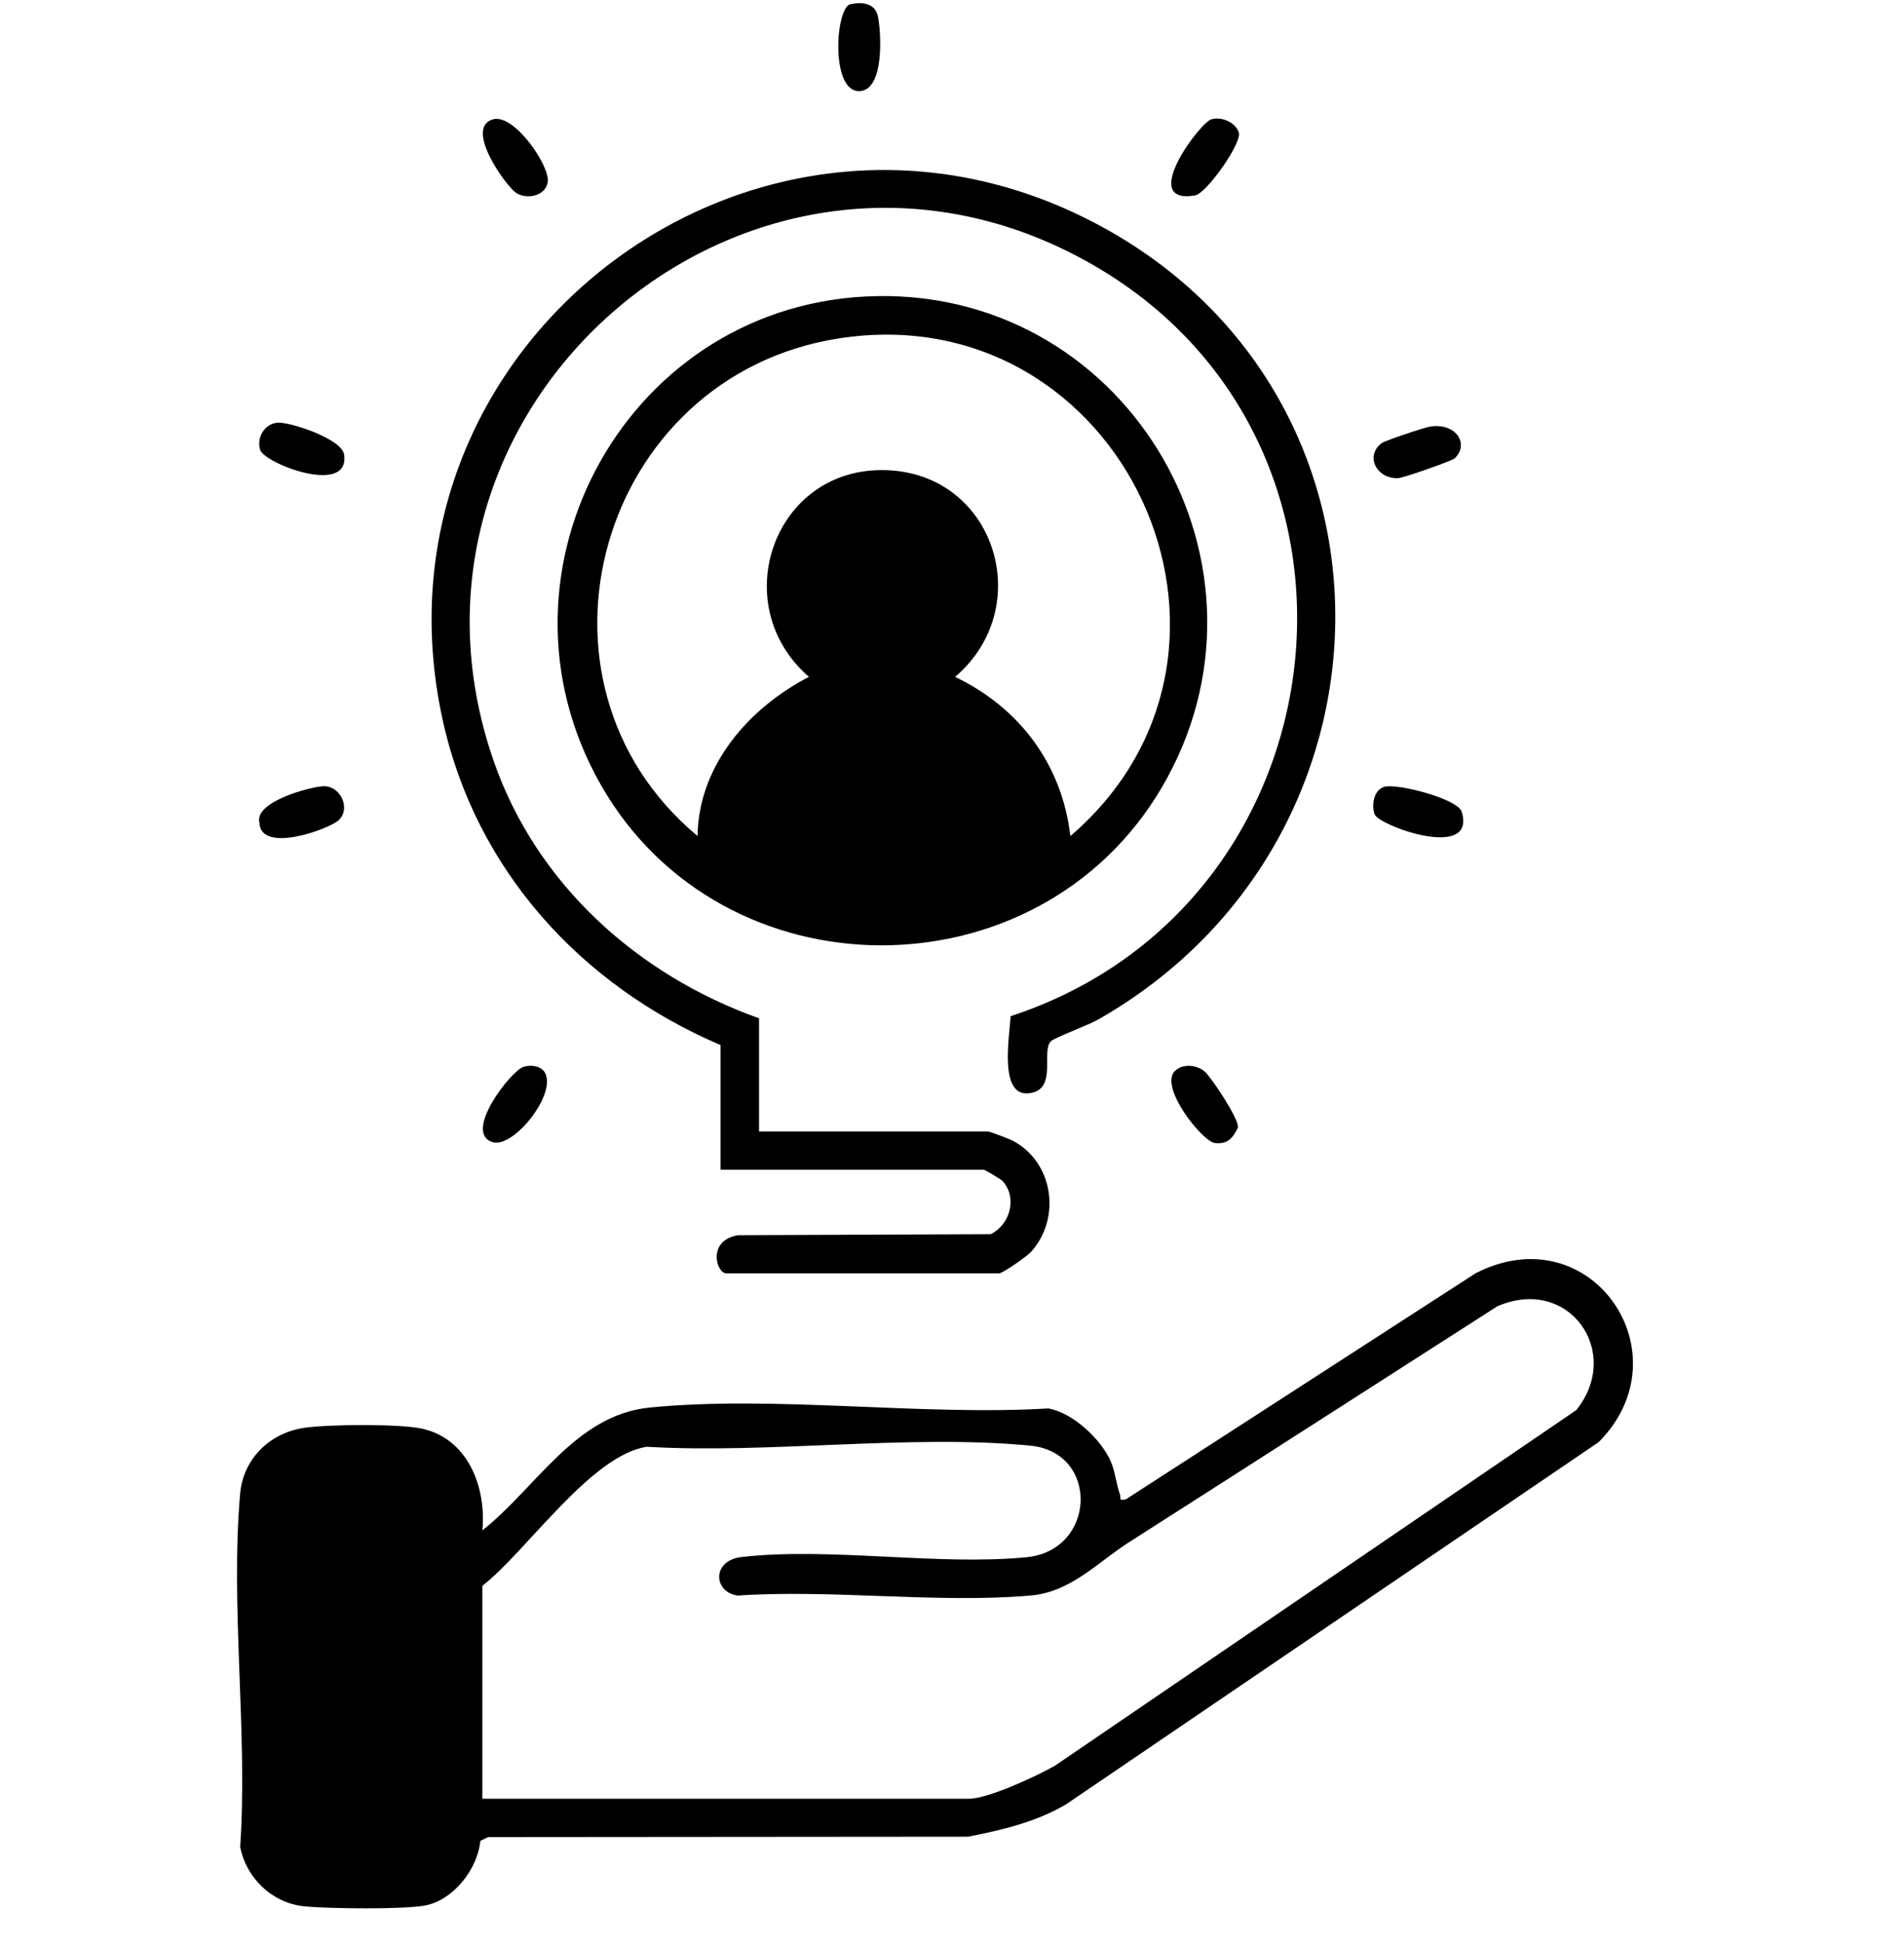
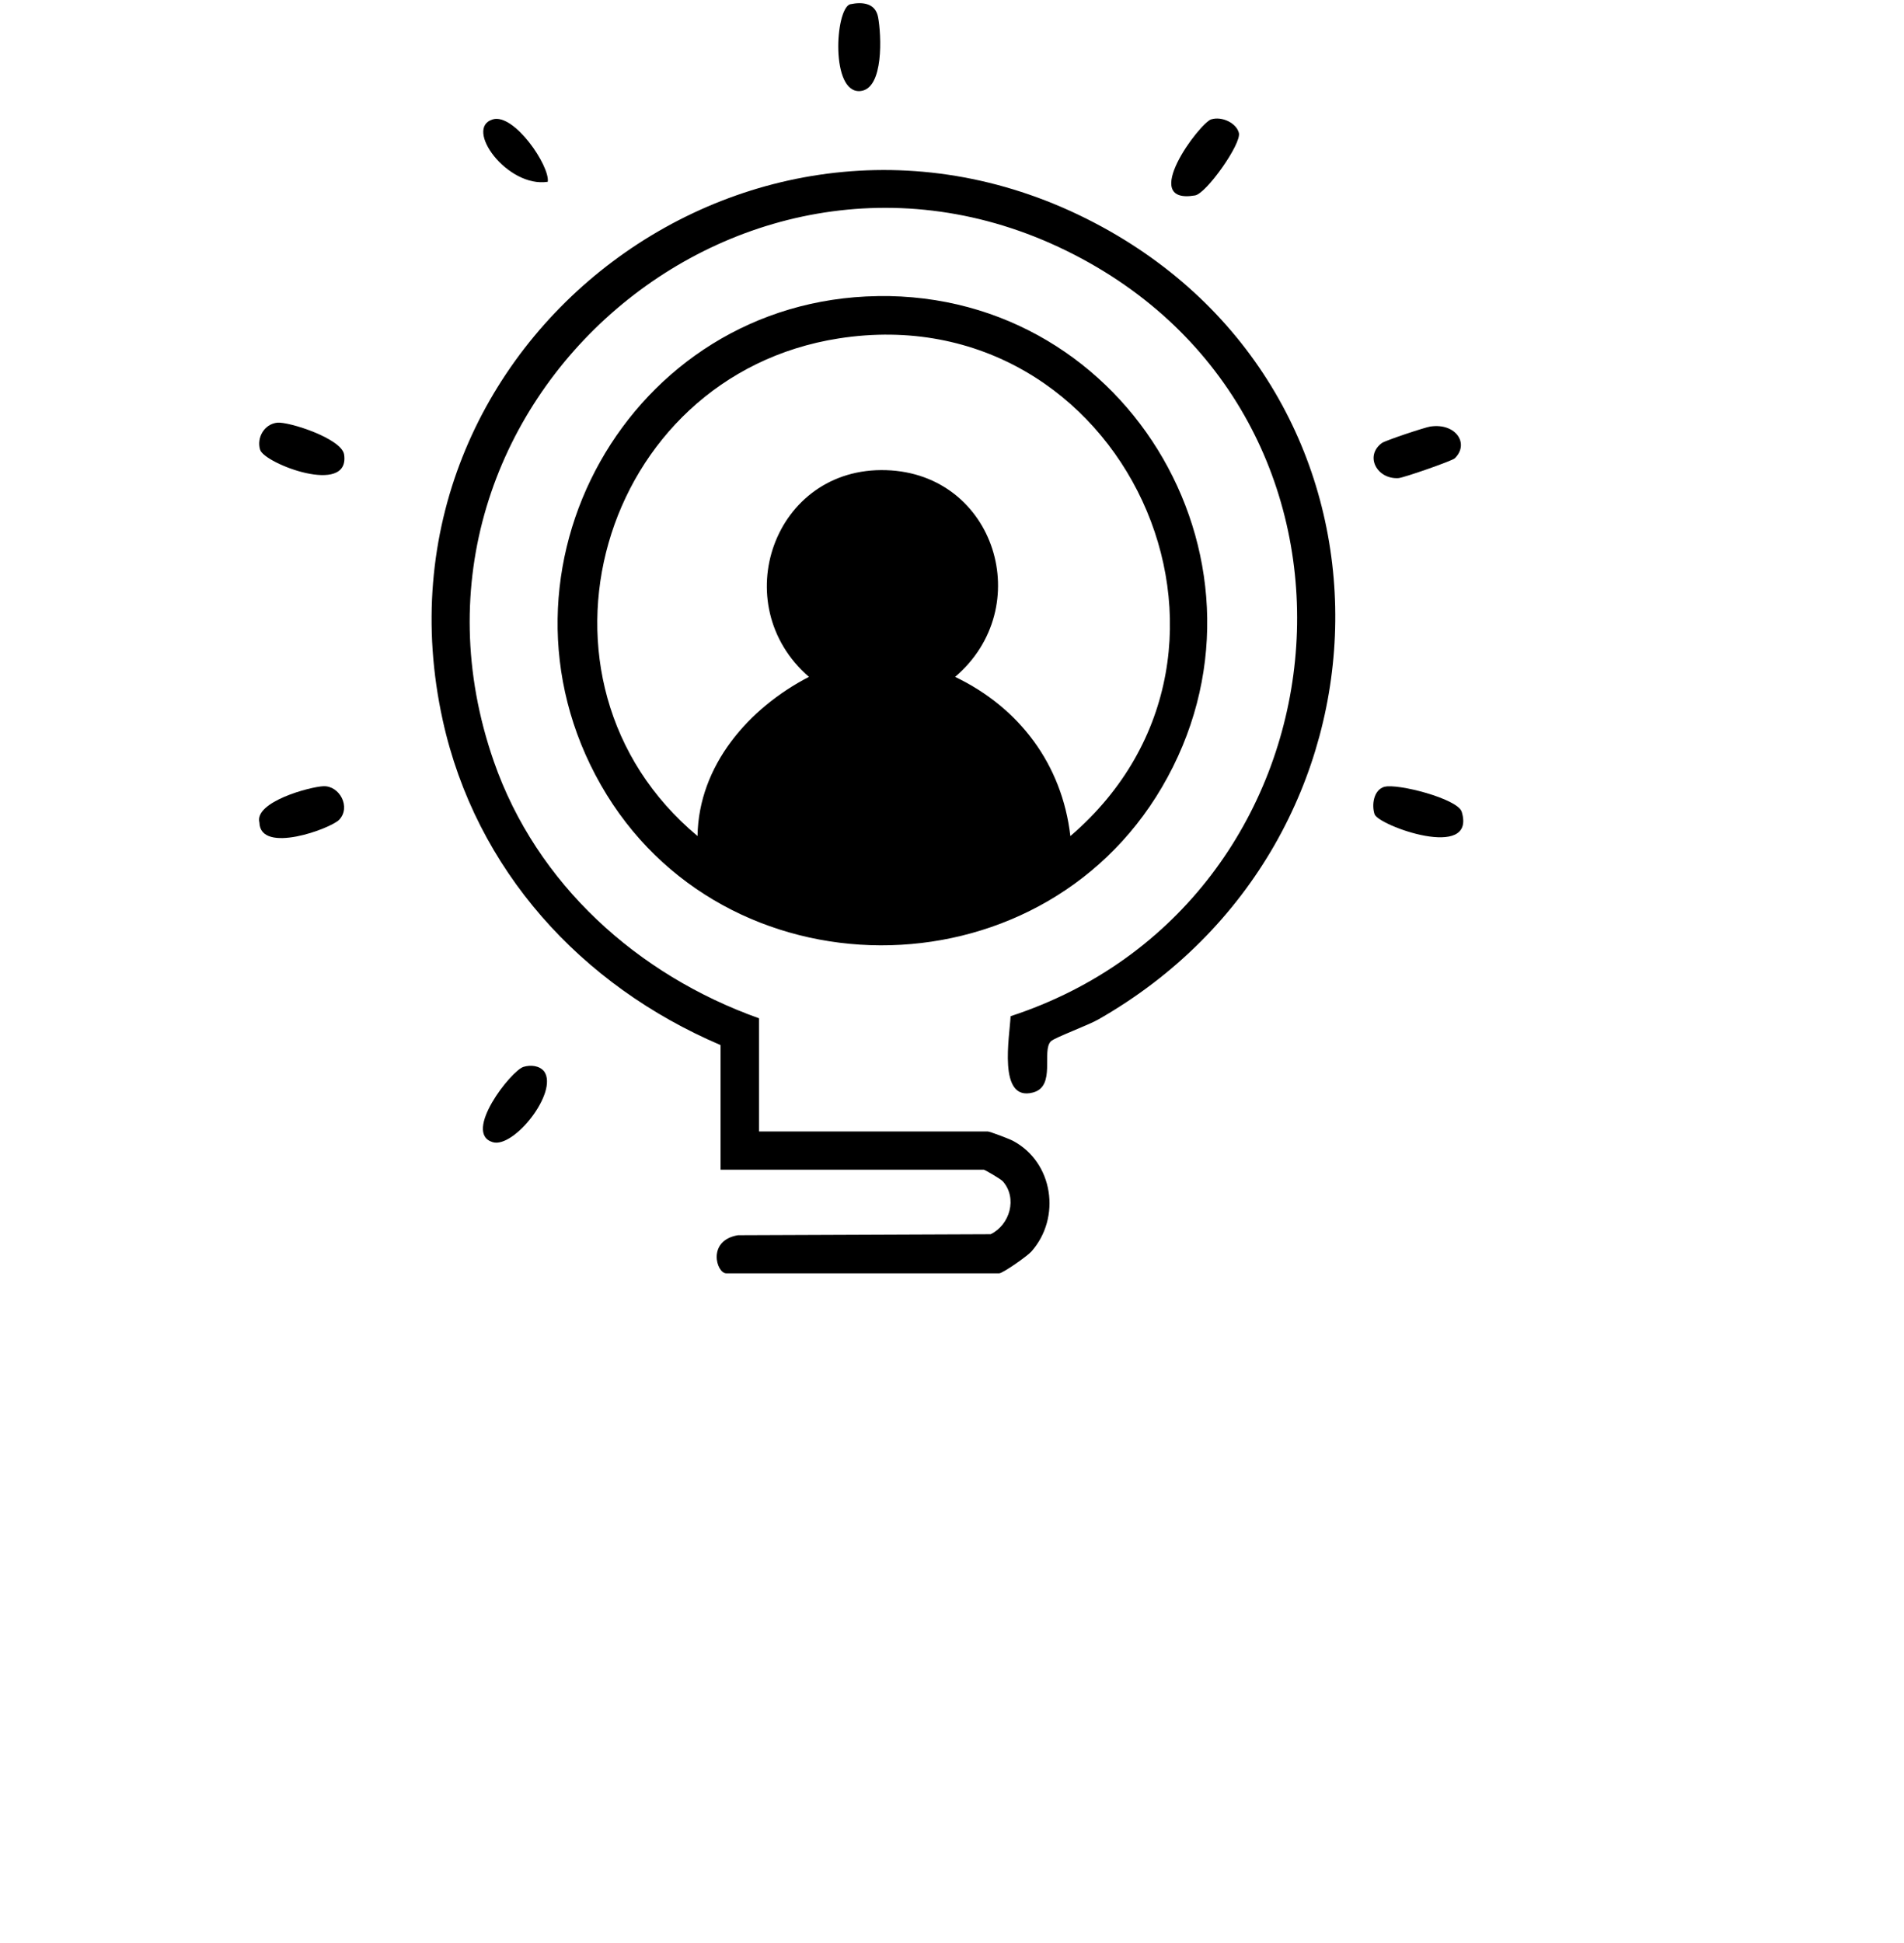
<svg xmlns="http://www.w3.org/2000/svg" width="49" height="50" viewBox="0 0 49 50" fill="none">
-   <path d="M12.416 39.38C13.792 38.294 14.805 36.411 16.717 36.221C19.941 35.902 23.698 36.439 26.978 36.244C27.605 36.351 28.332 37.031 28.584 37.602C28.705 37.878 28.724 38.188 28.821 38.454C28.859 38.558 28.771 38.625 28.973 38.584L37.977 32.764C40.945 31.243 43.403 34.836 41.144 37.109L27.439 46.429C26.668 46.885 25.783 47.094 24.913 47.264L12.561 47.274L12.362 47.372C12.292 48.091 11.68 48.883 10.957 49.031C10.419 49.14 8.408 49.118 7.815 49.053C6.991 48.965 6.334 48.319 6.181 47.525C6.38 44.592 5.924 41.331 6.18 38.438C6.26 37.533 6.95 36.867 7.841 36.741C8.457 36.653 10.249 36.638 10.837 36.759C12.037 37.006 12.52 38.265 12.414 39.381L12.416 39.38ZM12.414 40.81V46.288H24.926C25.433 46.288 26.665 45.71 27.144 45.441L40.568 36.285C41.765 34.789 40.374 32.818 38.536 33.614C35.383 35.633 32.234 37.659 29.078 39.672C28.221 40.219 27.563 40.97 26.512 41.059C24.11 41.265 21.422 40.895 18.988 41.059C18.358 40.977 18.306 40.155 19.089 40.067C21.359 39.808 24.116 40.295 26.415 40.073C28.213 39.9 28.304 37.374 26.514 37.201C23.412 36.901 19.797 37.416 16.642 37.23C15.197 37.458 13.563 39.91 12.414 40.809V40.81Z" fill="black" />
  <path d="M22.584 7.619C29.117 7.52 33.199 14.644 29.901 20.261C26.707 25.701 18.592 25.683 15.464 20.199C12.319 14.686 16.19 7.717 22.585 7.62L22.584 7.619ZM27.547 21.514C33.125 16.732 28.894 7.572 21.59 8.708C15.421 9.668 13.163 17.518 17.951 21.514C17.979 19.694 19.269 18.221 20.818 17.418C18.67 15.556 19.914 12.001 22.811 12.099C25.619 12.192 26.68 15.63 24.58 17.418C26.239 18.215 27.332 19.672 27.546 21.514H27.547Z" fill="black" />
  <path d="M18.546 26.894C14.953 25.361 12.242 22.387 11.394 18.535C9.246 8.774 19.564 1.035 28.366 5.84C36.492 10.276 36.266 21.671 28.267 26.233C28.012 26.38 27.142 26.701 27.047 26.794C26.796 27.038 27.187 27.955 26.583 28.114C25.669 28.355 25.985 26.667 26.008 26.15C34.808 23.27 36.116 11.115 27.844 6.658C19.281 2.042 9.511 10.407 12.708 19.592C13.809 22.756 16.414 25.093 19.534 26.204V29.116H25.418C25.472 29.116 25.975 29.307 26.066 29.356C27.108 29.906 27.317 31.336 26.54 32.209C26.434 32.328 25.805 32.767 25.714 32.767H18.692C18.435 32.767 18.189 31.918 18.994 31.786L25.495 31.76C25.994 31.516 26.186 30.83 25.809 30.4C25.762 30.345 25.346 30.101 25.319 30.101H18.544V26.892L18.546 26.894Z" fill="black" />
  <path d="M35.628 20.248C35.951 20.153 37.517 20.552 37.618 20.891C38.001 22.161 35.473 21.246 35.375 20.953C35.297 20.72 35.346 20.329 35.628 20.246V20.248Z" fill="black" />
  <path d="M31.175 3.071C31.444 2.988 31.819 3.163 31.883 3.421C31.953 3.697 31.047 4.98 30.755 5.029C29.292 5.277 30.87 3.164 31.175 3.069V3.071Z" fill="black" />
  <path d="M7.137 10.877C7.439 10.848 8.797 11.287 8.856 11.698C9.011 12.773 6.802 11.931 6.694 11.573C6.6 11.264 6.802 10.91 7.137 10.877Z" fill="black" />
  <path d="M36.818 10.975C37.465 10.882 37.823 11.417 37.439 11.794C37.37 11.861 36.115 12.298 35.987 12.304C35.433 12.335 35.114 11.732 35.562 11.401C35.649 11.336 36.674 10.995 36.818 10.974V10.975Z" fill="black" />
  <path d="M8.729 21.095C8.511 21.323 6.699 21.991 6.676 21.166C6.539 20.631 7.98 20.247 8.321 20.232C8.743 20.214 9.035 20.774 8.729 21.095Z" fill="black" />
  <path d="M21.876 0.11C22.196 0.042 22.53 0.077 22.598 0.443C22.681 0.887 22.753 2.288 22.141 2.343C21.372 2.414 21.489 0.242 21.876 0.109V0.11Z" fill="black" />
-   <path d="M12.682 3.072C13.232 2.91 14.153 4.269 14.097 4.678C14.048 5.034 13.588 5.137 13.304 4.979C13.055 4.84 11.929 3.295 12.682 3.072Z" fill="black" />
-   <path d="M30.24 27.558C30.434 27.365 30.808 27.398 31.01 27.58C31.179 27.732 31.908 28.825 31.857 29.016C31.736 29.284 31.581 29.458 31.259 29.412C30.937 29.366 29.822 27.971 30.238 27.558H30.24Z" fill="black" />
+   <path d="M12.682 3.072C13.232 2.91 14.153 4.269 14.097 4.678C13.055 4.84 11.929 3.295 12.682 3.072Z" fill="black" />
  <path d="M13.475 27.453C13.654 27.4 13.882 27.417 14.006 27.574C14.374 28.104 13.227 29.553 12.682 29.392C11.896 29.159 13.153 27.548 13.475 27.453Z" fill="black" />
</svg>